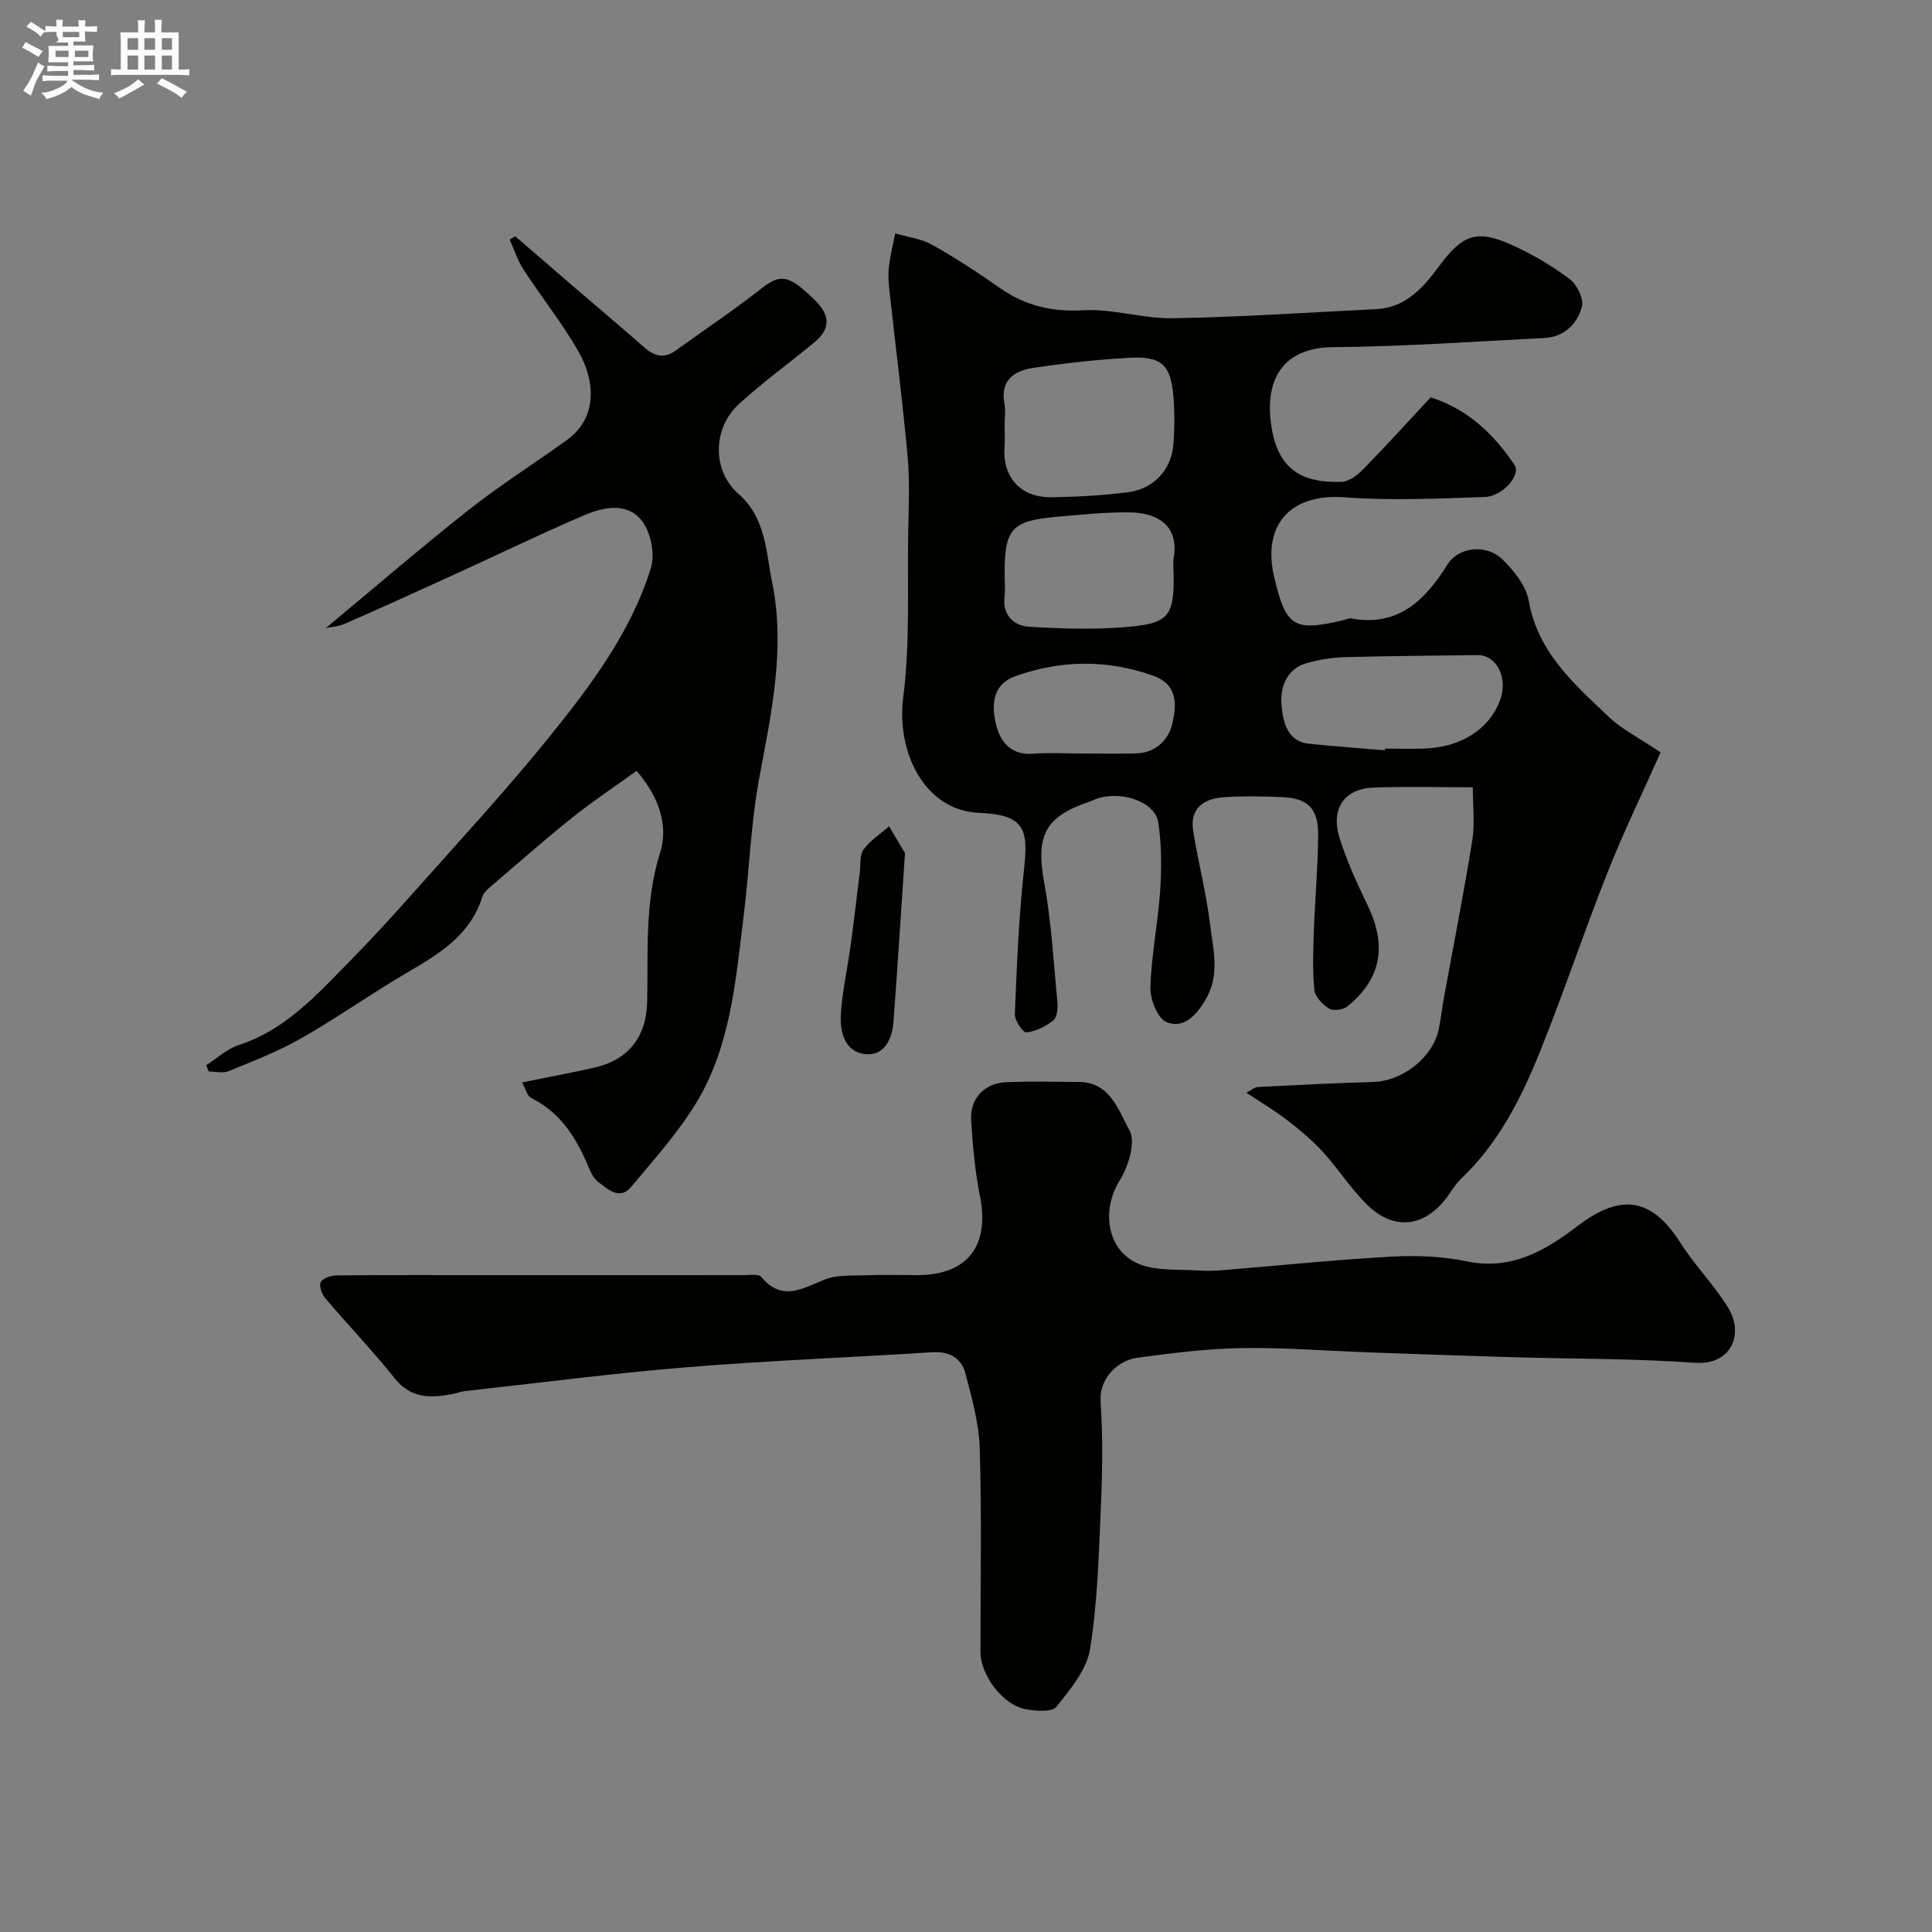
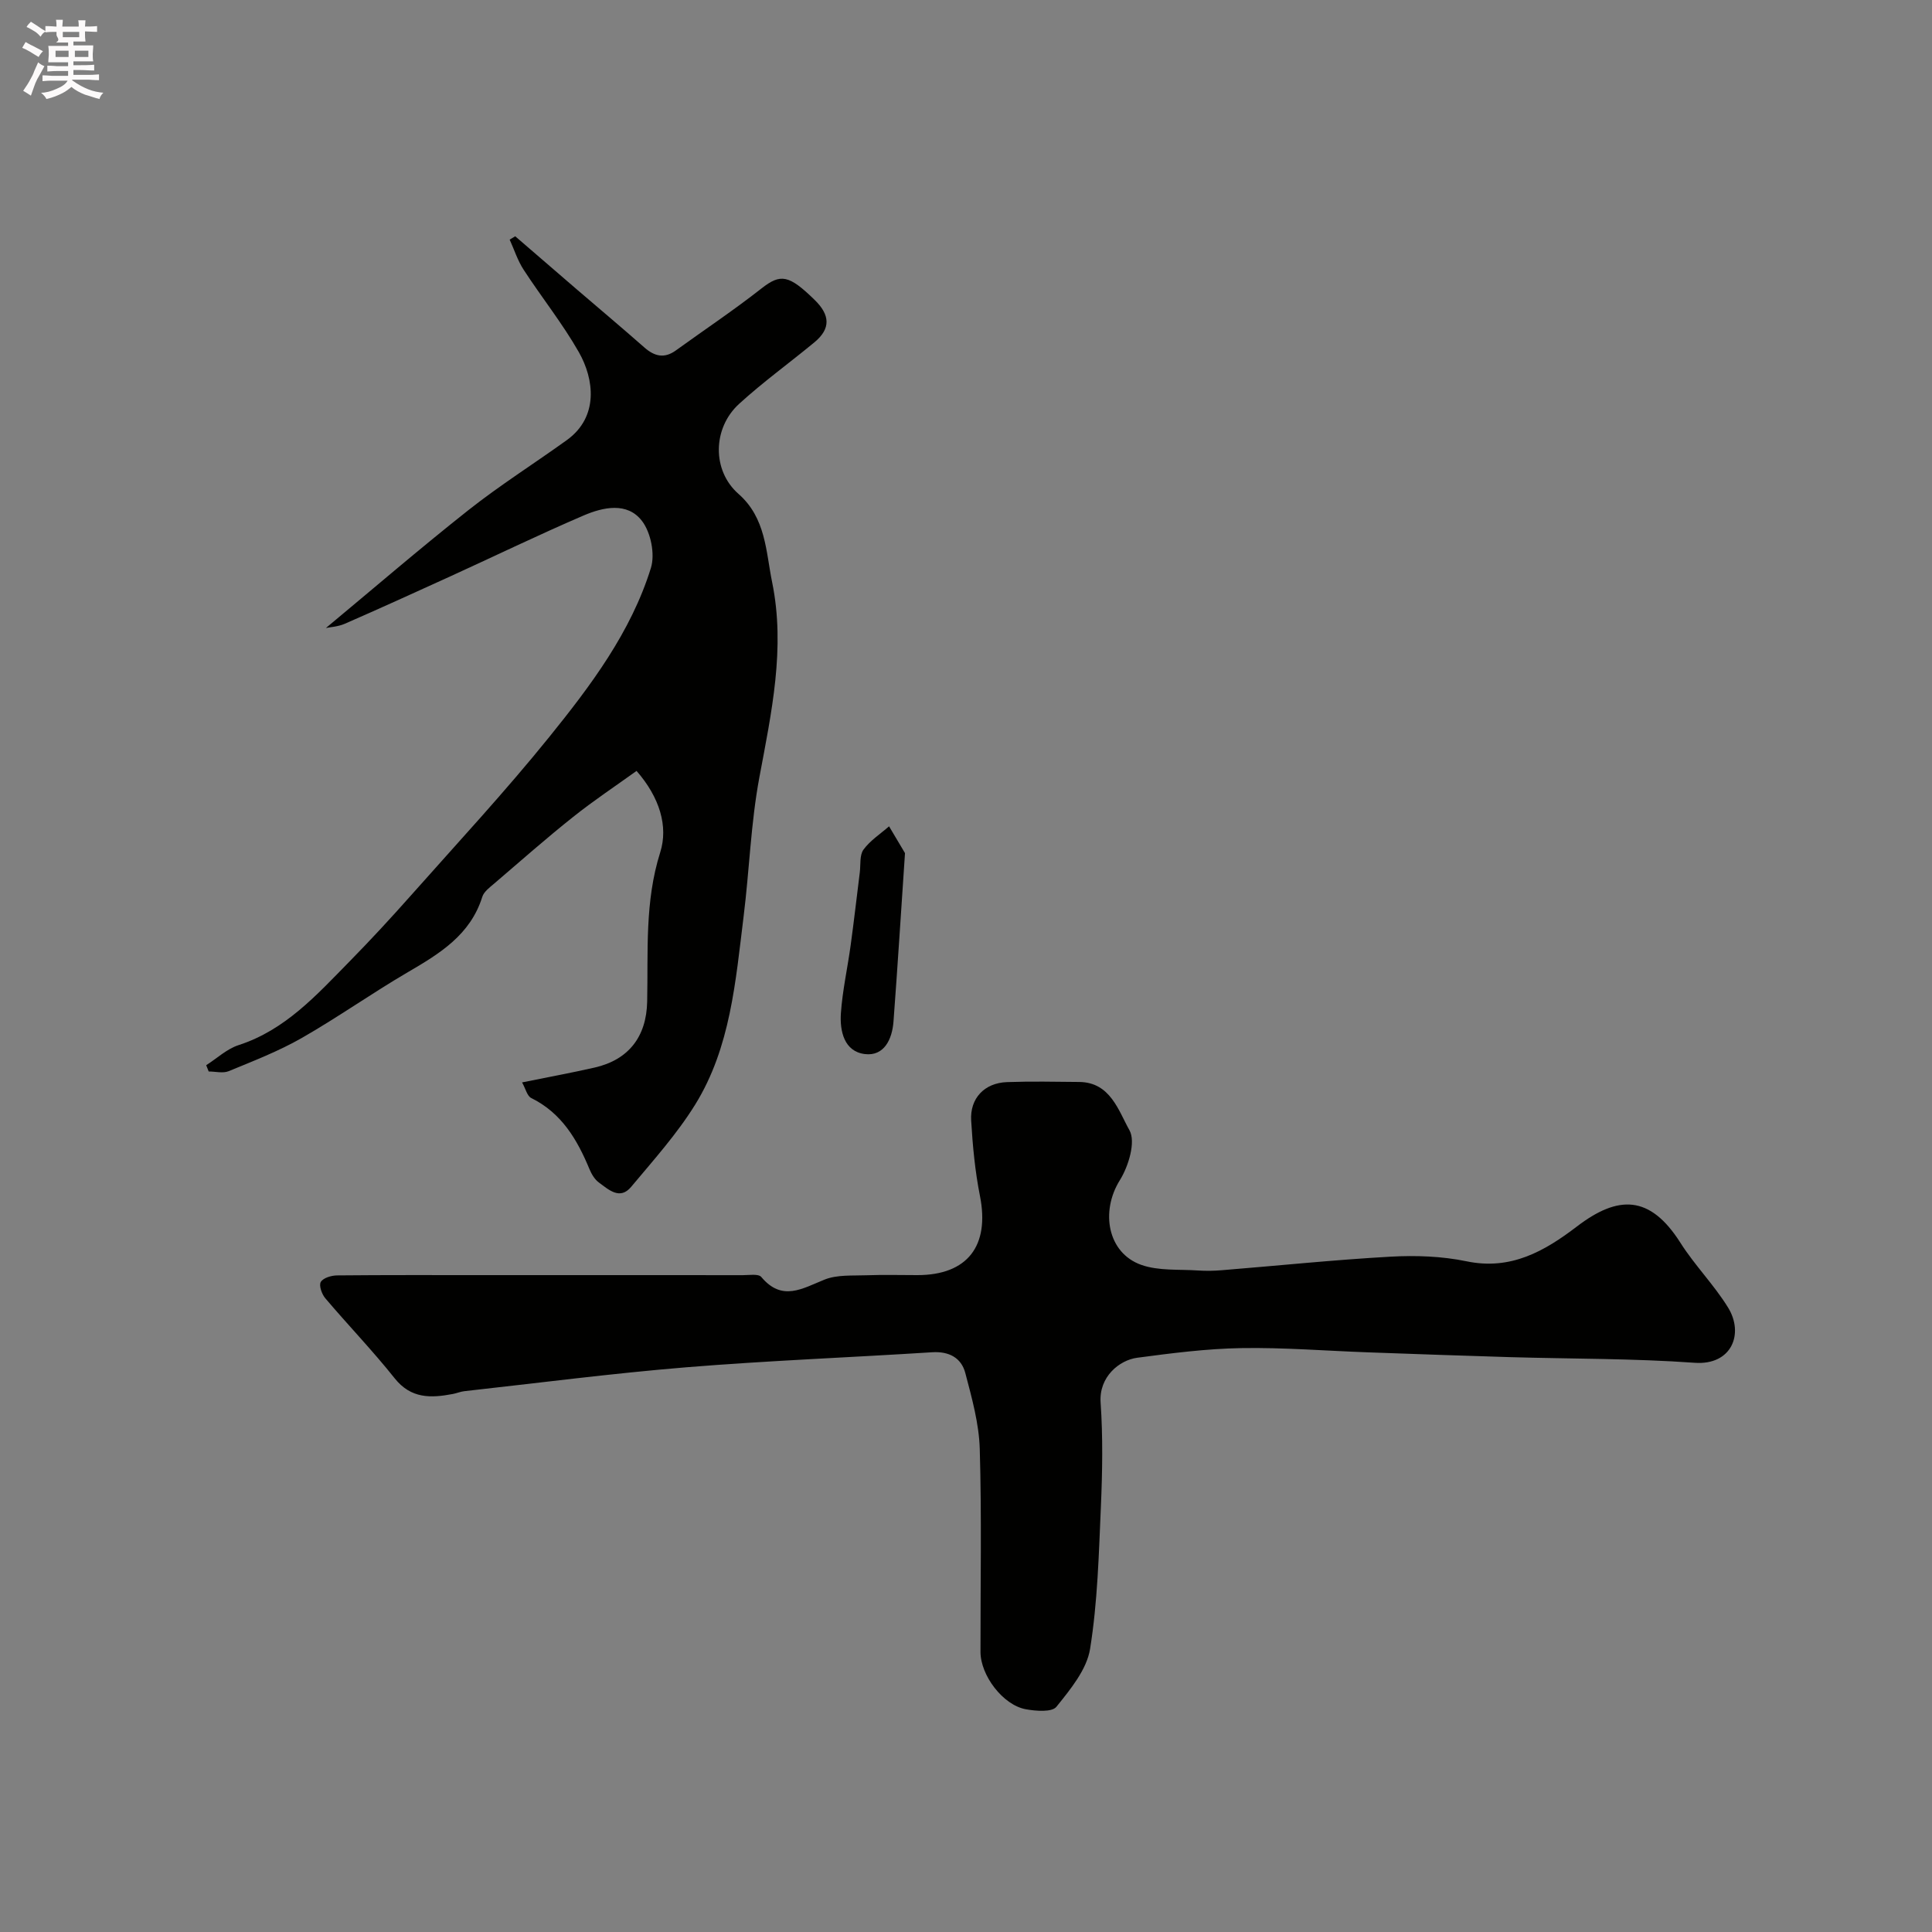
<svg xmlns="http://www.w3.org/2000/svg" enable-background="new 0 0 400 400" viewBox="0 0 400 400">
  <rect x="0" y="0" width="400" height="400" fill="#808080" stroke="none" />
  <path d="m6.8 9.5c.6.3 1.3.7 2.1 1.1-.4.4-.7.8-.9 1.2-.7-.4-1.3-.8-1.8-1.1s-1.1-.6-1.6-.8c.2-.4.5-.8.7-1.2.4.2.8.5 1.5.8zm.9 6.9c-.3.6-.5 1.1-.7 1.7s-.4 1.1-.6 1.7c-.6-.4-1.1-.7-1.6-1 .7-1 1.2-1.8 1.5-2.4.3-.5.6-1.1.8-1.7.3-.6.5-1.2.8-1.8.3.3.8.6 1.3.8-.7 1.3-1.2 2.2-1.5 2.7zm.1-11c.4.3 1 .7 1.7 1.1-.5.2-.8.6-1.1 1.1-.5-.6-1-1-1.4-1.2s-.9-.6-1.5-.8c.2-.4.5-.7.9-1.1.5.3.9.6 1.4.9zm10.5 13.1c1 .4 2 .6 3.1.7-.4.4-.7.8-.8 1.3-.9-.2-1.9-.6-3-.9-1-.4-2-.9-2.8-1.6-.5.4-1.1.9-1.9 1.3s-1.9.9-3.3 1.2c-.1-.3-.5-.8-1.1-1.3 1 0 2.1-.3 3.2-.8 1.2-.5 1.9-1 2.3-1.7h-3.2c-.4 0-1 0-2 .1v-1.2c1 0 1.7.1 2 .1h3.3v-1h-2.3c-.2 0-.9 0-2 .1v-1.2c1.2 0 1.9.1 2 .1h2.3v-.8h-4.1c0-.7.1-1.2.1-1.6 0-.5 0-1.1-.1-1.8h4.1v-.7h-2.5c1-.6.1-1.1.1-1.6v-.6h-.5c-.4 0-1 0-1.8.1v-1.3c1.2 0 1.9.1 2.1.1h.2c0-.3 0-.8-.1-1.4h1.4c0 .6-.1 1-.1 1.4h3.4c0-.4 0-.8-.1-1.3h1.5c0 .4-.1.9-.1 1.3.7 0 1.5 0 2.5-.1v1.2c-1 0-1.8-.1-2.5-.1v.6c0 .3 0 .8.1 1.5h-2.5v.8h4.1c0 .7-.1 1.3-.1 1.8s0 1 .1 1.5h-4.1v.8h1.4c.8 0 1.8 0 2.9-.1v1.2c-1 0-1.9-.1-2.8-.1h-1.5v1h3.2c.3 0 1 0 2.1-.1v1.2c-1.1 0-1.8-.1-2.1-.1h-3.4l-.1.1c1.4 1 2.4 1.5 3.4 1.9zm-4.1-6.7v-1.3h-2.7v1.3zm2.2-4.1v-1.1h-3.4v1.1zm1.9 4.1v-1.3h-2.8v1.3z" fill="#fcfafa" />
-   <path d="m37 6.7v2.3 5.4c1 0 1.8 0 2.2-.1v1.3c-.6 0-1.5-.1-2.5-.1h-11.9c-.7 0-1.3 0-1.8.1v-1.3c.5 0 1.1.1 2 .1v-5.2c0-1 0-1.8-.1-2.5h3.7c0-1.3 0-2.1-.1-2.5h1.5c0 .4-.1 1.3-.1 2.5h2.2c0-1.2 0-2.1-.1-2.6h1.5c0 .4-.1 1.3-.1 2.6zm-12.3 13.7c-.3-.4-.7-.8-1.1-1.1 1.1-.4 2.1-.9 2.9-1.3.8-.5 1.5-1 2.1-1.6.4.4.9.8 1.3 1.1-2.5 1.4-4.2 2.4-5.2 2.9zm3.9-10.1v-2.4h-2.2v2.4zm0 4.1v-2.9h-2.2v2.9zm3.5-4.1v-2.4h-2.2v2.4zm0 4.1v-2.9h-2.2v2.9zm.4 2.9 1-1.1c.6.3 1.4.7 2.5 1.3s2 1.1 2.7 1.5c-.4.4-.8.8-1.1 1.3-.8-.8-2.5-1.7-5.1-3zm3.1-7v-2.4h-2.1v2.4zm0 4.1v-2.9h-2.1v2.9z" fill="#fcfafa" />
  <g fill="#010100">
-     <path d="m343.81 155.77c-3.72 8.36-7.65 16.44-10.95 24.76-4.86 12.25-9.03 24.77-13.94 37-3.91 9.75-8.63 19.13-16.45 26.55-1.17 1.11-1.98 2.59-2.97 3.89-4.66 6.15-10.95 6.88-16.48 1.43-3.37-3.32-5.95-7.42-9.16-10.93-2.21-2.42-4.77-4.55-7.37-6.56-2.55-1.97-5.35-3.62-8.43-5.67 1.03-.54 1.67-1.16 2.35-1.19 7.93-.4 15.86-.81 23.8-1.03 6.26-.17 12.61-5.19 13.73-11.21.39-2.09.64-4.2 1.02-6.28 1.98-10.88 4.13-21.72 5.87-32.63.56-3.53.09-7.22.09-10.9-7.18 0-13.89-.2-20.58.06-6.07.24-8.9 4.41-6.97 10.55 1.51 4.78 3.66 9.39 5.83 13.93 3.98 8.32 2.77 15.14-4.24 20.83-.87.7-2.89.99-3.76.46-1.35-.82-2.92-2.44-3.07-3.86-.41-4.03-.25-8.13-.11-12.2.23-6.6.84-13.2.89-19.8.05-5.62-2.11-7.72-7.57-7.94-3.99-.16-8.01-.24-11.99.03-4.12.28-7.06 2.29-6.32 6.96 1.02 6.43 2.7 12.77 3.48 19.23.63 5.18 2.14 10.49-.87 15.65-1.93 3.31-4.54 6.14-8.09 4.74-1.85-.73-3.45-4.73-3.37-7.21.19-6.7 1.57-13.35 2.02-20.05.31-4.68.31-9.47-.39-14.08-.61-4.06-6.75-6.4-11.99-5.18-.78.18-1.5.61-2.27.87-9.27 3.09-11.12 7.09-9.36 16.73 1.5 8.2 1.95 16.59 2.74 24.92.11 1.22-.09 3.04-.87 3.65-1.58 1.23-3.62 2.26-5.56 2.46-.7.07-2.45-2.5-2.39-3.82.42-10.05.81-20.12 1.92-30.1.94-8.36-.06-11.15-9.34-11.54-11.2-.46-17.14-12.48-15.69-23.87 1.45-11.34.83-22.94 1.04-34.43.09-5.16.34-10.36-.13-15.49-1.04-11.42-2.5-22.81-3.75-34.21-.18-1.65-.32-3.34-.13-4.97.27-2.35.86-4.67 1.31-7 2.57.76 5.38 1.09 7.67 2.37 4.83 2.7 9.47 5.76 14.01 8.94 5.25 3.67 10.76 4.98 17.28 4.61 6.13-.35 12.38 1.76 18.55 1.65 14.04-.25 28.08-1.19 42.11-1.89 6.07-.3 9.71-4.45 12.93-8.81 4.93-6.66 7.79-7.81 15.31-4.39 4.13 1.88 8.14 4.23 11.75 6.95 1.53 1.15 3.01 4.13 2.57 5.76-.96 3.58-3.69 6.27-7.82 6.47-14.53.73-29.06 1.78-43.6 1.89-11.08.08-14.24 7.34-12.88 16.33 1.29 8.56 5.85 11.9 14.6 11.55 1.55-.06 3.3-1.45 4.5-2.68 4.63-4.73 9.07-9.64 13.89-14.81 7.56 2.41 13.04 7.54 17.36 14.01 1.37 2.05-2.41 6.5-6.19 6.63-9.68.32-19.43.78-29.06.06-11.03-.82-17.1 5.6-14.5 16.59 2.44 10.3 4.08 11.3 14.49 8.8.48-.11.99-.39 1.43-.31 9.73 1.77 15.27-3.71 19.93-11.14 2.34-3.73 8.12-4.34 11.48-1.01 2.34 2.32 4.82 5.41 5.36 8.49 1.88 10.73 9.44 17.26 16.61 24.08 2.68 2.54 6.15 4.26 10.69 7.31zm-135.81-67.74c0 1.5.1 3.01-.02 4.5-.45 5.47 2.57 10.55 9.9 10.42 5.26-.09 10.55-.38 15.76-1.06 5.27-.69 8.9-4.7 9.3-9.87.25-3.31.27-6.68 0-9.99-.54-6.46-2.45-8.3-8.97-7.96-6.71.36-13.42 1.11-20.07 2.1-3.87.58-6.84 2.52-5.95 7.37.28 1.45.05 2.99.05 4.49zm0 30.58c0 1.67.16 3.35-.03 4.99-.47 3.88 2.15 5.99 5.03 6.16 7.48.44 15.09.69 22.5-.18 6.55-.78 7.49-2.86 7.5-9.76 0-1.5-.2-3.03.03-4.49 1.08-6.81-3.78-9.2-9.2-9.25-5.09-.05-10.19.49-15.27.94-9.06.81-10.56 2.52-10.56 11.59zm78.72 36.73c.01-.11.02-.23.03-.34 2.66 0 5.32.06 7.97-.01 7.74-.22 13.68-4.03 15.88-10.1 1.66-4.58-.77-9.32-4.72-9.26-9.11.14-18.21.16-27.32.43-2.74.08-5.55.5-8.18 1.28-4.14 1.22-5.37 5.26-5.06 8.56.29 3.12.91 7.56 5.69 8.08 5.23.55 10.48.91 15.71 1.36zm-62.92.66c3.82 0 7.64.09 11.46-.02 4.15-.12 6.78-2.93 7.52-6.41.78-3.66 1.14-7.85-4.07-9.69-9.56-3.37-19.01-3.24-28.45.1-4.84 1.71-4.98 6.04-4.07 9.91.84 3.56 3.03 6.52 7.65 6.16 3.31-.26 6.64-.05 9.96-.05z" />
    <path d="m112.79 264c13.66 0 27.33-.01 40.99.01 1.31 0 3.25-.33 3.84.38 4.31 5.14 8.48 2.39 13.09.54 2.61-1.05 5.79-.79 8.72-.9 3.49-.13 7-.03 10.5-.03 10.38 0 15.01-6.06 12.96-16.39-1.02-5.12-1.51-10.38-1.82-15.61-.28-4.62 2.77-7.79 7.39-7.96 4.99-.18 10-.08 14.99-.03 6.46.06 8.14 6 10.39 9.99 1.35 2.39-.19 7.46-1.99 10.35-4.04 6.47-2.56 15.05 4.44 17.53 3.6 1.27 7.81.89 11.74 1.16 1.66.11 3.34.08 4.99-.06 11.63-.94 23.24-2.15 34.88-2.8 5.22-.29 10.64-.1 15.74.96 9.17 1.91 16.16-2.11 22.83-7.2 8.51-6.5 15.1-6.62 21.44 3.36 2.96 4.67 6.96 8.7 9.86 13.4 3.36 5.43.76 12-6.9 11.45-12.72-.91-25.52-.8-38.28-1.17-9.77-.29-19.53-.64-29.3-.99-8.77-.31-17.54-1.03-26.3-.88-7.2.12-14.41 1.05-21.56 2-3.66.49-7.93 3.92-7.56 9.27.49 7.13.37 14.33.06 21.48-.43 9.86-.68 19.81-2.24 29.52-.69 4.3-4.08 8.39-6.97 11.99-.93 1.16-4.26.89-6.35.51-4.72-.87-9.36-6.99-9.37-11.87-.02-14 .26-28-.15-41.98-.15-5.28-1.63-10.58-2.99-15.75-.83-3.17-3.38-4.53-6.87-4.31-16.96 1.08-33.95 1.73-50.88 3.11-15.36 1.26-30.66 3.25-45.98 4.95-.8.09-1.58.43-2.38.58-4.52.86-8.65 1.01-12.04-3.25-4.55-5.72-9.64-11-14.37-16.58-.72-.85-1.35-2.66-.92-3.37.5-.84 2.19-1.34 3.37-1.35 10.16-.1 20.33-.06 30.49-.06z" />
    <path d="m131.79 159.61c-4.35 3.13-8.9 6.15-13.16 9.55-5.57 4.43-10.91 9.15-16.32 13.78-.94.8-2.13 1.68-2.46 2.75-2.47 7.88-8.8 11.73-15.39 15.58-7.45 4.35-14.52 9.37-22.01 13.65-4.78 2.73-9.98 4.74-15.09 6.85-1.19.49-2.75.07-4.15.07-.17-.43-.35-.87-.52-1.3 2.22-1.41 4.26-3.36 6.68-4.15 9.69-3.13 16.17-10.38 22.94-17.27 4.38-4.46 8.63-9.06 12.78-13.74 9.62-10.85 19.5-21.49 28.6-32.76 8.6-10.65 16.94-21.72 21.07-35.02.89-2.86-.01-7.36-1.85-9.75-3.04-3.96-8.03-2.86-12.09-1.12-9.29 3.99-18.4 8.41-27.61 12.61-7.26 3.31-14.53 6.62-21.84 9.81-1.41.61-3.05.69-3.89.87 9.62-7.99 19.4-16.42 29.52-24.42 6.52-5.15 13.58-9.61 20.34-14.47 6.7-4.82 5.66-12.67 2.51-18.21-3.38-5.94-7.7-11.33-11.44-17.08-1.24-1.9-1.94-4.15-2.89-6.23.38-.23.76-.46 1.15-.69 4.24 3.66 8.48 7.33 12.73 10.98 4.67 4.01 9.39 7.97 14.01 12.04 2.09 1.84 4.13 2.34 6.51.62 5.92-4.28 12.01-8.34 17.75-12.85 3.94-3.09 5.65-2.84 11 2.39 3.18 3.1 3.38 5.92-.04 8.76-5.18 4.28-10.65 8.23-15.6 12.75-5.51 5.02-5.65 13.8-.14 18.64 5.7 5 5.67 11.94 6.97 18.28 2.79 13.64-.14 27.02-2.65 40.46-1.76 9.45-2.06 19.16-3.25 28.72-1.67 13.43-2.7 27.15-10.04 39-3.77 6.08-8.64 11.5-13.25 17.02-2.33 2.79-4.66.57-6.66-.89-.88-.64-1.54-1.75-1.97-2.79-2.54-6.13-5.77-11.62-12.06-14.72-.84-.41-1.15-1.91-1.89-3.23 5.2-1.06 10.13-1.96 15.01-3.07 7.02-1.6 10.74-6.36 10.89-13.65.22-10.35-.54-20.65 2.7-30.91 1.7-5.37-.11-11.39-4.9-16.86z" />
    <path d="m187.37 176.63c-.82 12.14-1.53 23.5-2.38 34.85-.27 3.66-1.93 7.26-5.96 6.75-4.26-.54-5.19-4.77-4.93-8.48.33-4.71 1.38-9.36 2.02-14.05.69-5.02 1.26-10.05 1.89-15.07.2-1.61-.07-3.58.77-4.73 1.38-1.89 3.49-3.24 5.29-4.82 1.18 1.99 2.36 3.98 3.3 5.55z" />
  </g>
</svg>